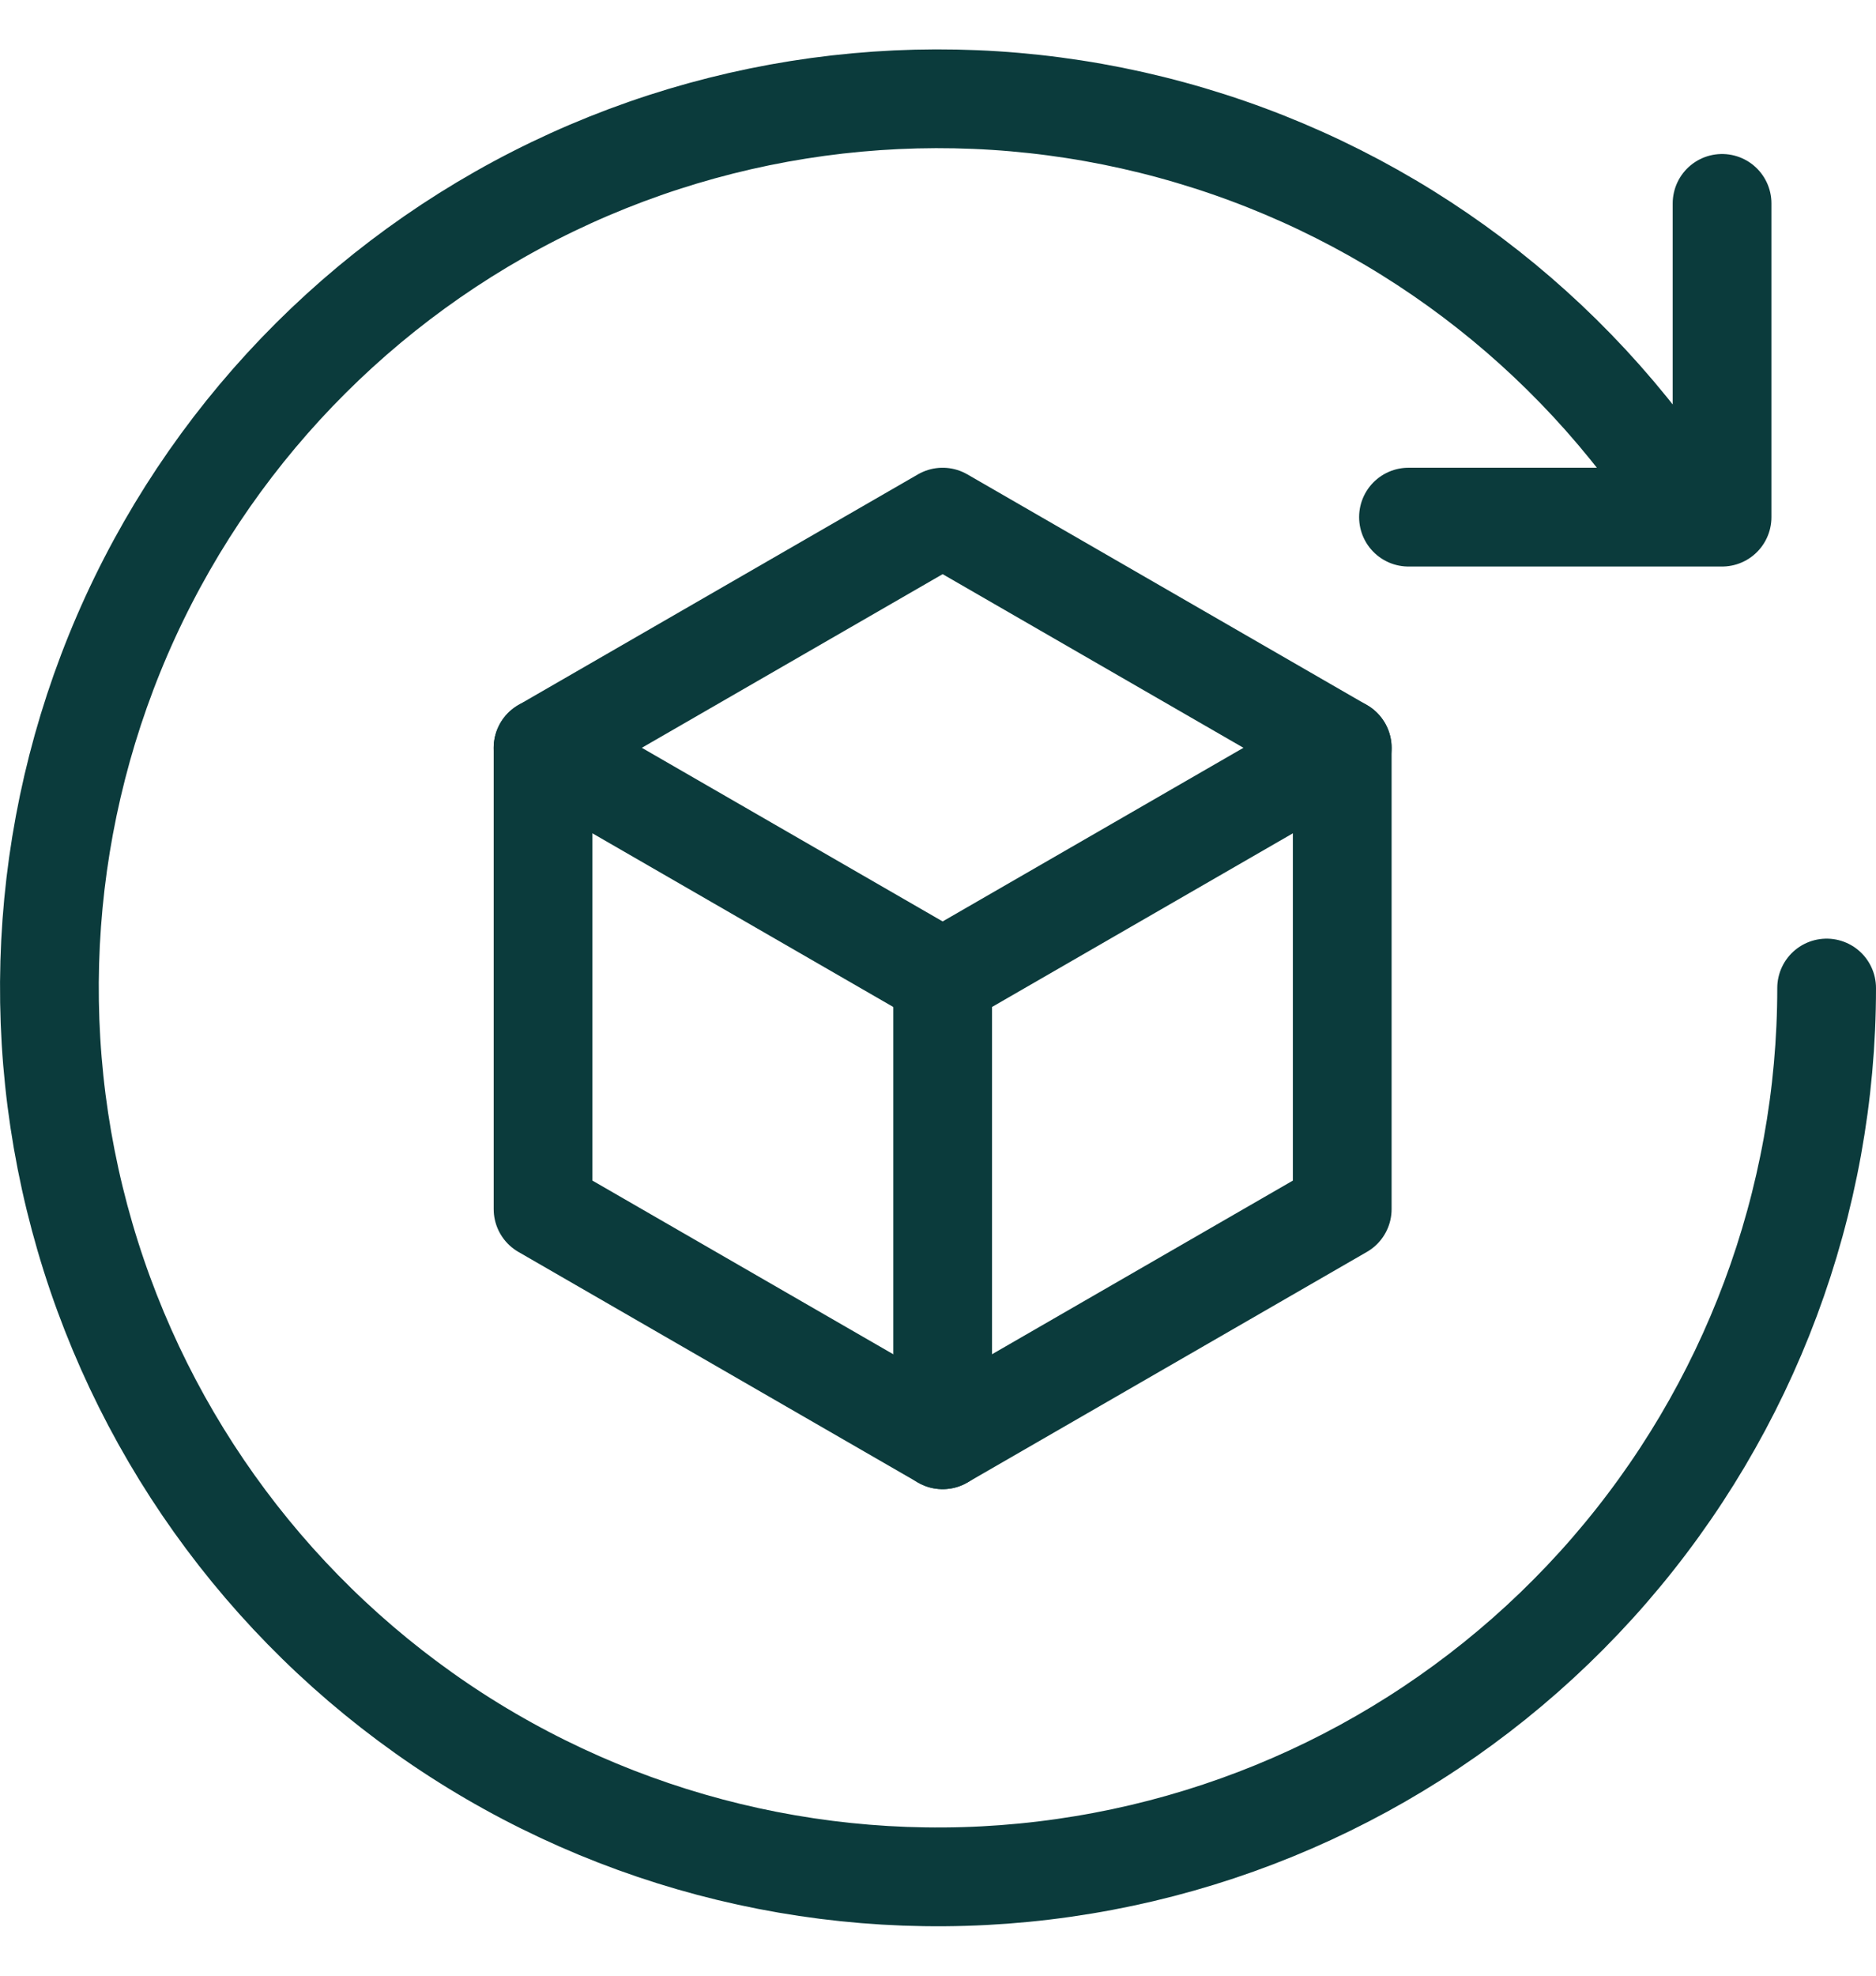
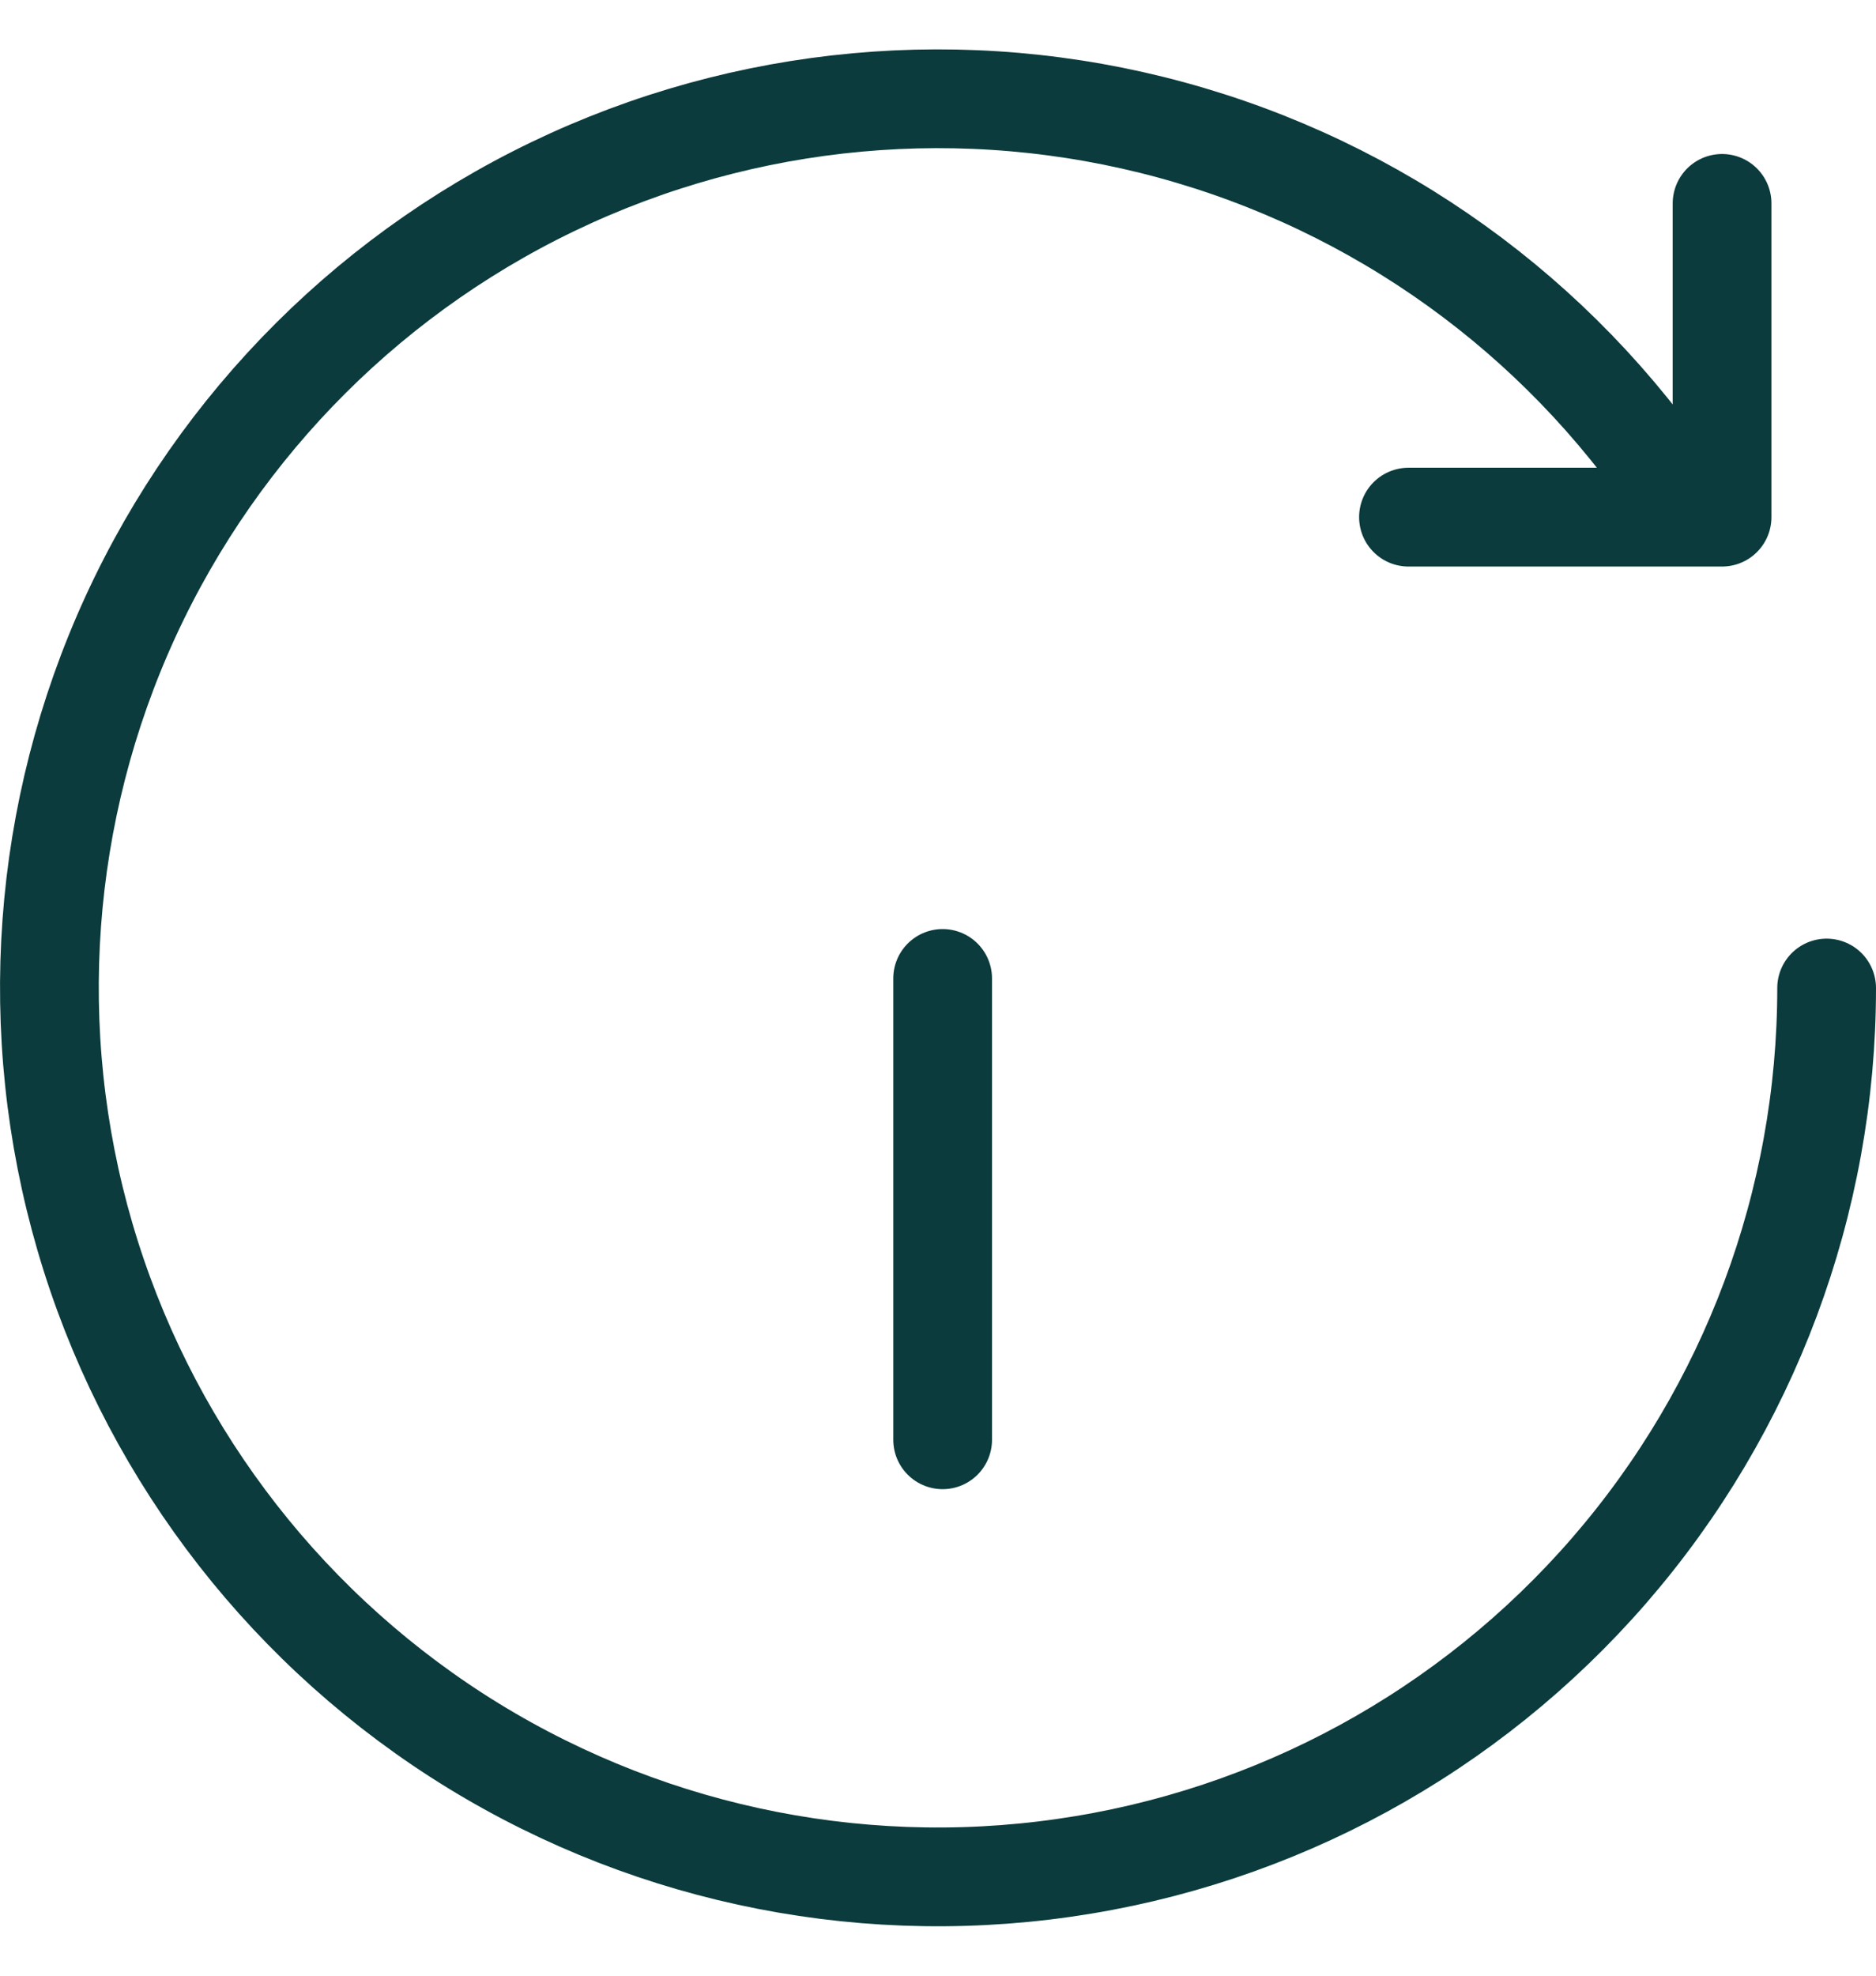
<svg xmlns="http://www.w3.org/2000/svg" width="19" height="20" viewBox="0 0 19 20" fill="none">
  <path d="M18.5 10.002C18.5 12.168 17.718 14.261 16.299 15.897C14.879 17.534 12.918 18.603 10.773 18.909C8.629 19.216 6.446 18.739 4.625 17.566C2.805 16.392 1.468 14.602 0.861 12.523C0.254 10.443 0.417 8.215 1.32 6.246C2.224 4.278 3.807 2.701 5.779 1.805C7.751 0.91 9.98 0.755 12.057 1.371C14.134 1.986 15.919 3.33 17.085 5.156" stroke="#0B3B3C" stroke-linecap="round" stroke-linejoin="round" />
  <path d="M17.441 2.059V5.235H14.265" stroke="#0B3B3C" stroke-linecap="round" stroke-linejoin="round" />
-   <path d="M5.5 7.57L9.547 9.905L13.594 7.57" stroke="#0B3B3C" stroke-linecap="round" stroke-linejoin="round" />
  <path d="M9.547 9.905V14.575" stroke="#0B3B3C" stroke-linecap="round" stroke-linejoin="round" />
-   <path d="M13.594 12.24V7.57L9.547 5.235L5.5 7.57V12.24L9.547 14.575L13.594 12.24Z" stroke="#0B3B3C" stroke-linecap="round" stroke-linejoin="round" />
</svg>